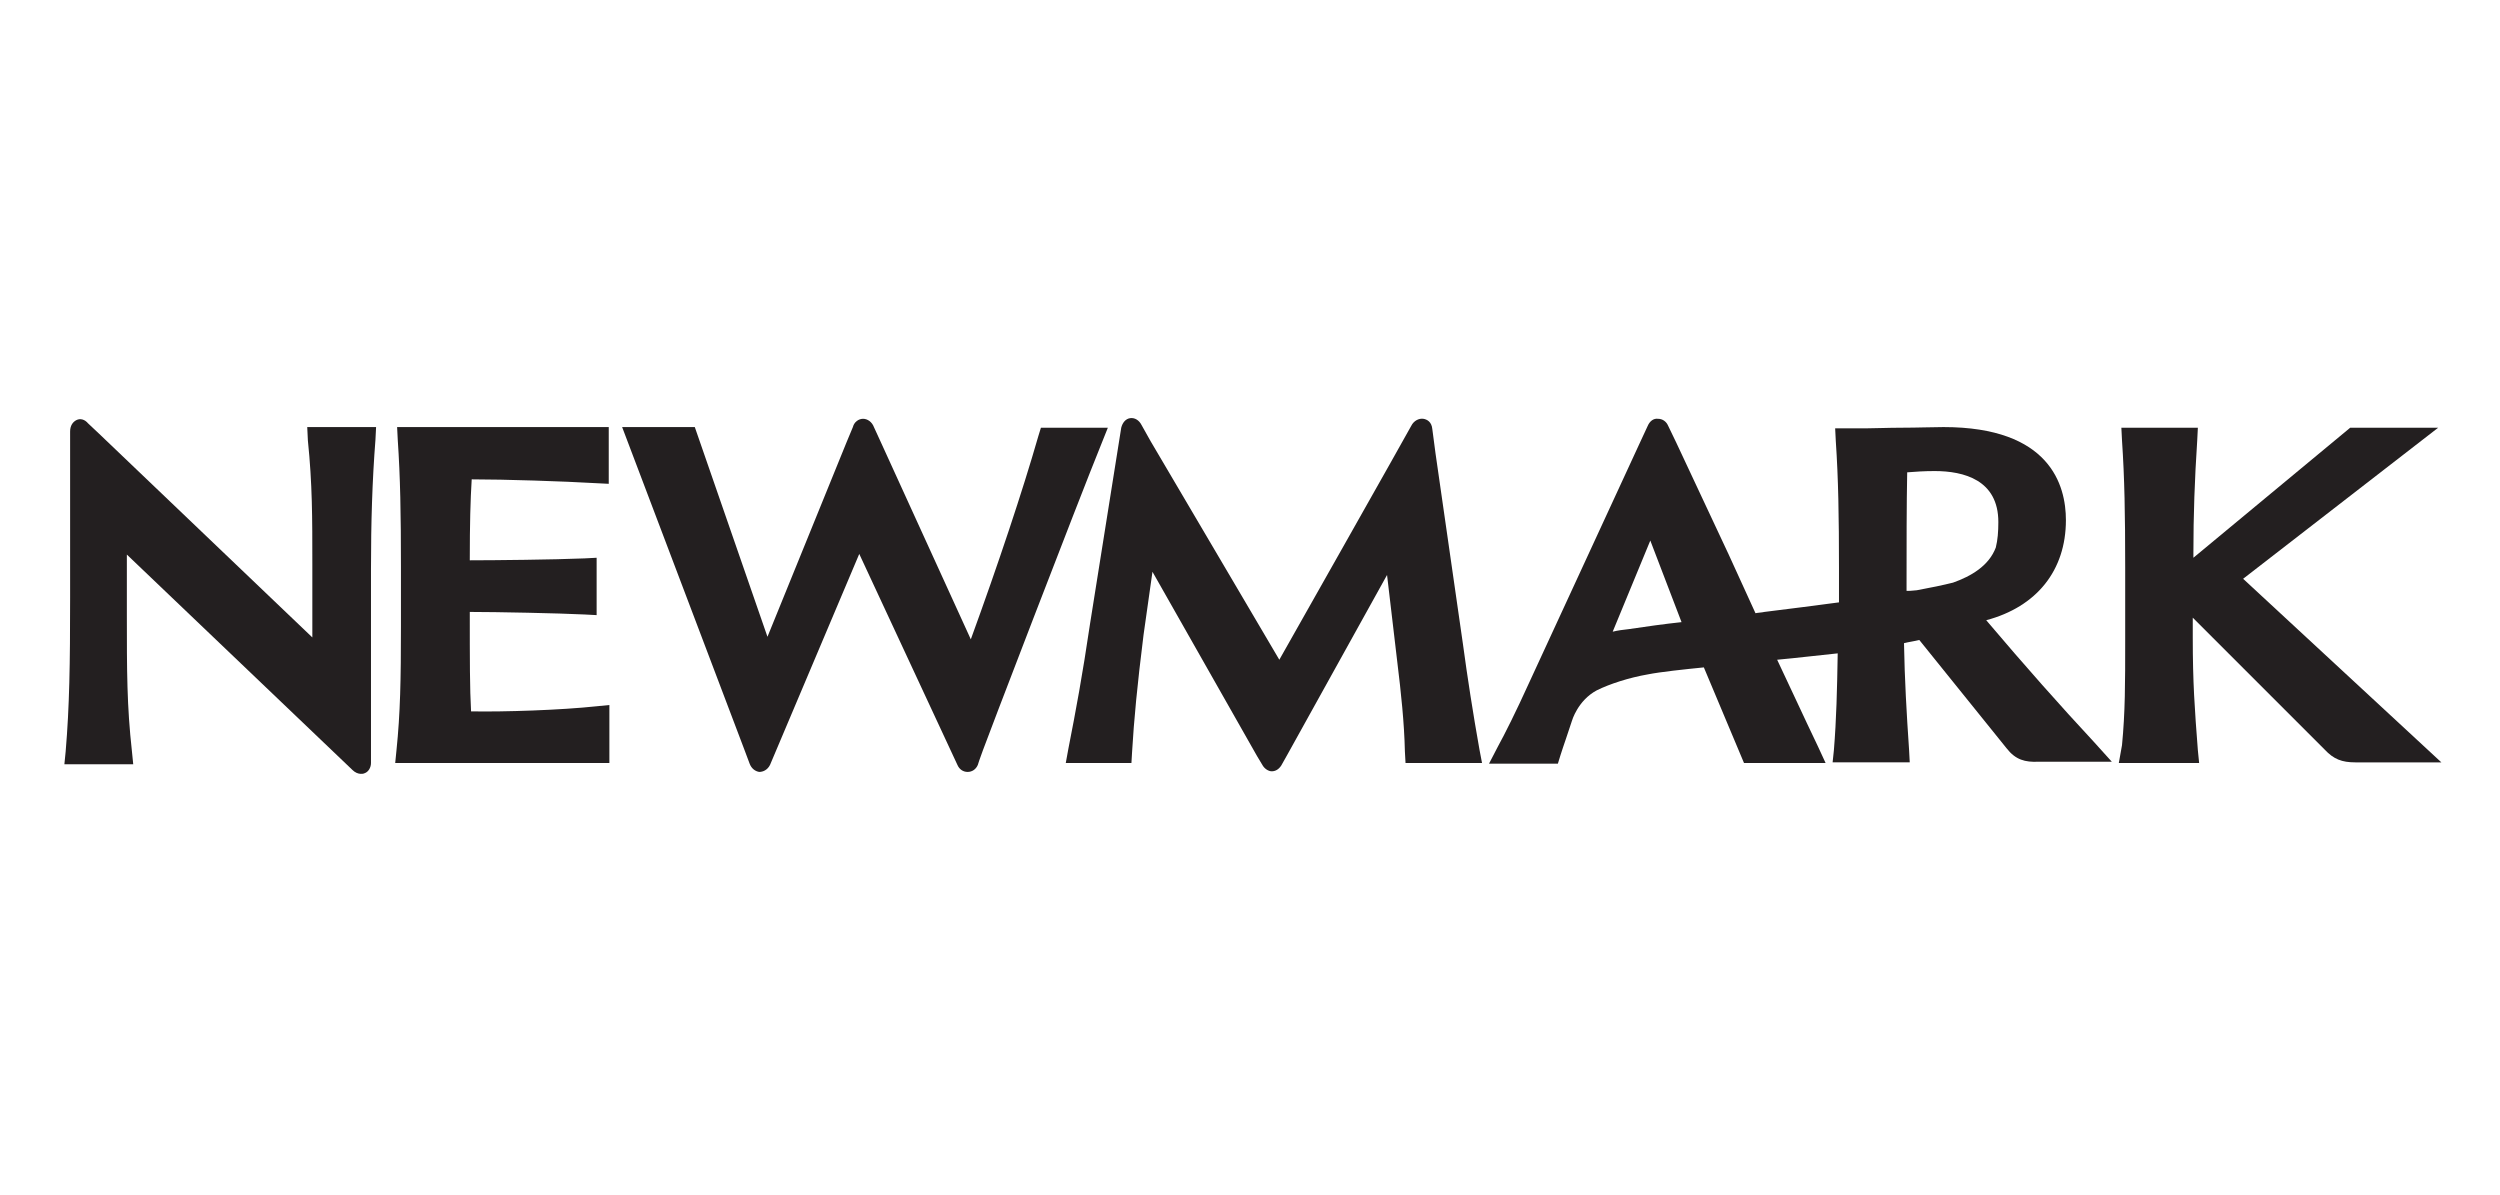
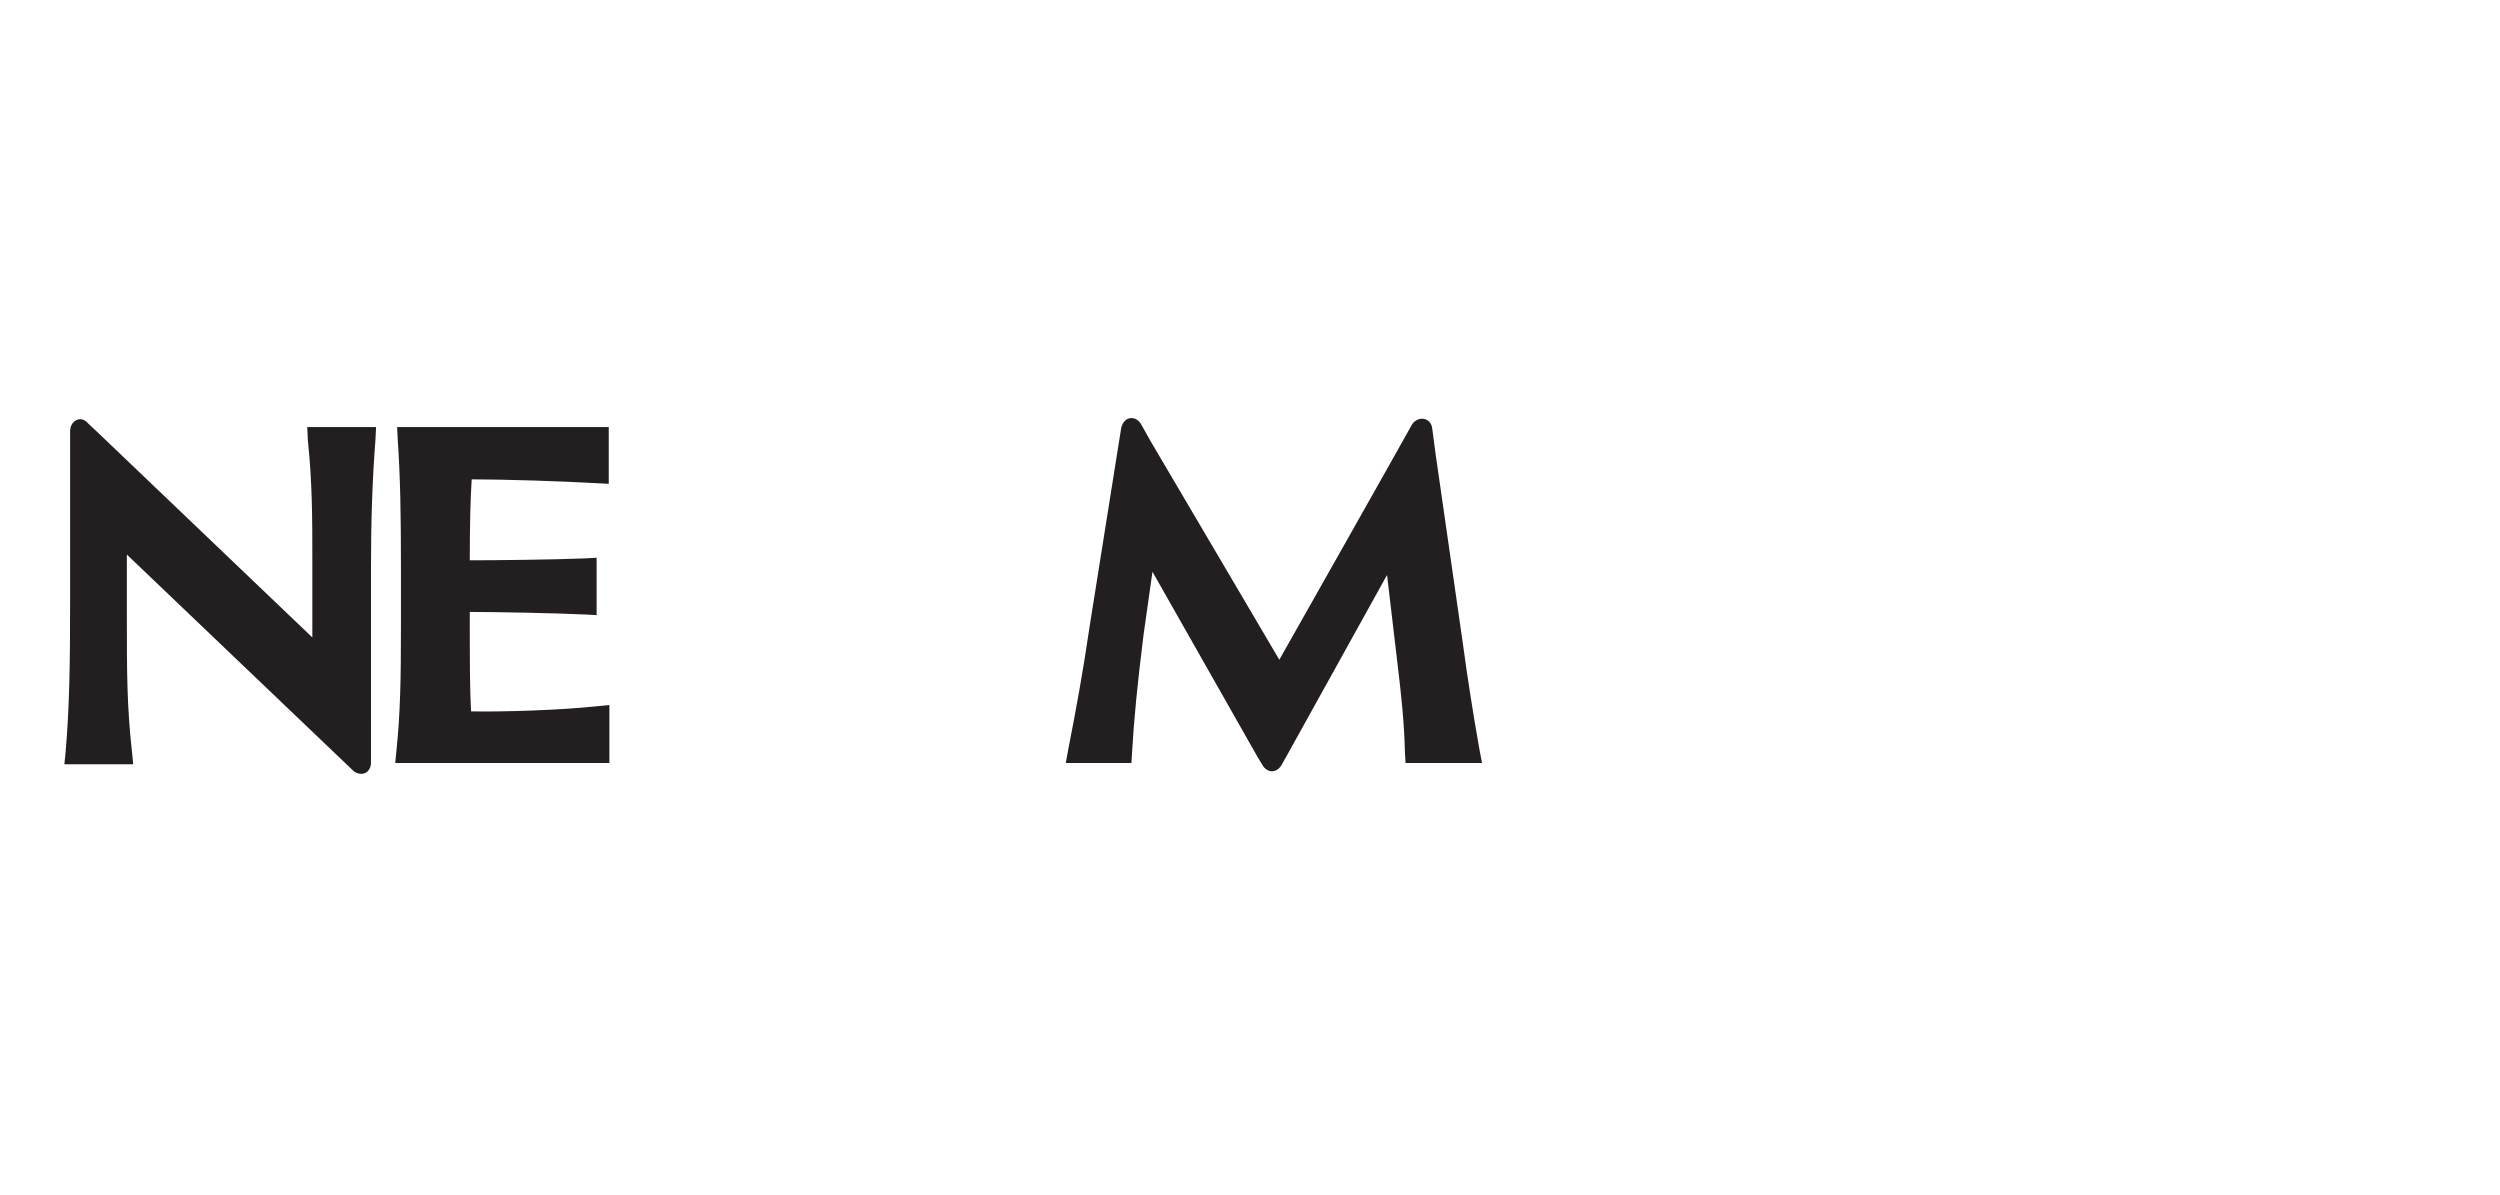
<svg xmlns="http://www.w3.org/2000/svg" version="1.1" id="Capa_1" x="0px" y="0px" viewBox="0 0 392.2 187.4" style="enable-background:new 0 0 392.2 187.4;" xml:space="preserve">
  <style type="text/css">
	.st0{fill:#231F20;}
</style>
  <g>
-     <path class="st0" d="M172.8,69.6l1-2.5h-10.5l-0.4,1.3c-2.5,8.7-6.3,20.1-10.6,31.9l-14.1-30.9h0l-1.1-2.4c-0.3-0.8-1-1.3-1.7-1.3   c0,0,0,0,0,0c-0.7,0-1.4,0.5-1.6,1.3l-1,2.4h0l-12.4,30.5L109,67H97.6l19.1,50.4c0,0,0,0,0,0l0.9,2.4c0.3,0.8,0.9,1.2,1.5,1.3   c0.6,0,1.3-0.3,1.7-1.1l14-33.1l15.4,33.1c0.3,0.7,0.9,1.1,1.6,1.1c0,0,0,0,0,0c0.7,0,1.3-0.4,1.6-1.1c0-0.1,0.3-0.9,0.8-2.3   c0,0,0,0,0,0C154.3,117.3,169.1,78.7,172.8,69.6z" />
    <path class="st0" d="M73.9,111.6c-0.2-3.6-0.2-7.9-0.2-15.5V96c4.1,0,14,0.2,18,0.4l1.9,0.1v-9l-1.9,0.1c-4.8,0.2-14.1,0.3-18,0.3   c0-5.8,0.1-9.4,0.3-12.7c5.2,0,14.4,0.3,19.5,0.6l2,0.1V67H62.3l0.1,2c0.4,5.9,0.5,11.6,0.5,19.9v9.4c0,8.3-0.1,13.6-0.7,19.4   l-0.2,2h33.6v-9.1l-2,0.2C88,111.4,79.1,111.7,73.9,111.6z" />
    <path class="st0" d="M48.3,69.1C49,75.9,49,81.2,49,88.5V100L15.5,68c0,0,0,0,0,0l-1.7-1.6c-0.5-0.6-1.2-0.8-1.8-0.5   c-0.6,0.3-1,0.9-1,1.8l0,26.1c0,10.4-0.1,17-0.7,24.1l-0.2,2h10.8l-0.2-2c-0.8-7.2-0.8-12.6-0.8-21.5l0-9.4l35.4,33.8   c0.4,0.4,0.9,0.6,1.3,0.6c0.2,0,0.4,0,0.6-0.1c0.6-0.2,1-0.9,1-1.6v-7.5l0,0V89.3c0-7.3,0.2-13.9,0.7-20.3l0.1-2l-10.8,0L48.3,69.1   z" />
-     <path class="st0" d="M351.9,90.8l30.6-23.7h-13.8l-24.6,20.4v-0.7c0-6,0.2-11.6,0.6-17.7l0.1-2h-12l0.1,2   c0.4,5.9,0.5,11.6,0.5,19.9l0,11.4c0,7,0,11.3-0.5,16.5l-0.5,2.8H345l-0.2-2c-0.5-6.5-0.8-10.6-0.8-17.7l0-3.1l20.7,20.7   c1.4,1.5,2.7,2,4.8,2H383L351.9,90.8z" />
-     <path class="st0" d="M311.6,97.3c7.9-2.1,12.5-7.8,12.5-15.7c0-5.5-2.5-14.6-19.2-14.6c-1.7,0-4.1,0.1-6.5,0.1   c-2.2,0-4.4,0.1-5.7,0.1h-4.8l0.1,2c0.4,5.9,0.5,11.8,0.5,20v5.3c-3.7,0.5-7.7,1-11.7,1.5c-0.4,0.1-0.9,0.1-1.4,0.2   c-1.4-3.1-2.8-6.1-4.2-9.2L263,69.5h0l-1.3-2.7c-0.3-0.7-0.9-1.1-1.6-1.1c-0.7-0.1-1.3,0.4-1.6,1.1l-1.3,2.8h0l-17.4,37.7   c-1.9,4.2-3.8,8-4.8,9.8l-1.4,2.7h10.8l0.4-1.3c0.5-1.6,1.2-3.5,1.8-5.4c0,0,0.9-3.2,3.9-4.8c2-1,5.1-2,8-2.5   c2-0.4,5.8-0.8,8.8-1.1l6.3,15h12.8l-1.2-2.6c-2.4-5-4.4-9.4-6.4-13.6c3.3-0.3,6.5-0.7,9.5-1c-0.1,5.8-0.2,10.3-0.6,15.2l-0.2,1.9   h12.1l-0.1-1.9c-0.4-5.9-0.7-11.1-0.8-16.8c0.8-0.2,1.6-0.3,2.4-0.5l13.7,17c1.4,1.8,2.9,2.2,5,2.1h11.5l-2.8-3.1   C323.2,110.7,317.7,104.5,311.6,97.3z M255.5,98.7c-0.9,0.1-1.7,0.2-2.5,0.4l5.9-14.3l4.9,12.8C261,97.9,258.2,98.3,255.5,98.7z    M306.4,91.4c-1.6,0.4-3.5,0.8-5.7,1.2c-0.8,0.1-1.3,0.1-1.6,0.1l0-1.1c0-5.9,0-12.5,0.1-17.5c1.2-0.1,2.7-0.2,4.3-0.2   c4.6,0,10,1.4,10,8c0,1.5-0.1,2.8-0.4,4C312,88.8,309.2,90.4,306.4,91.4z" />
    <path class="st0" d="M229.5,101l-4.3-29.9l0,0l-0.5-3.8c-0.1-1.1-0.8-1.5-1.4-1.6c-0.7-0.1-1.5,0.3-1.9,1.1   c-0.4,0.8-20.7,36.7-20.7,36.7l-20.2-34.3l-1.4-2.5c-0.4-0.8-1.1-1.2-1.8-1.1c-0.7,0.1-1.2,0.7-1.4,1.5l-4.9,30.8   c-1.2,8.1-2.2,13.5-3.4,19.6l-0.4,2.2h10.3l0.1-1.7c0.3-5.1,0.8-10.4,1.8-18.4l1.4-9.9l16.4,28.9c0,0,0,0,0,0l0.9,1.5   c0.3,0.5,0.9,0.9,1.4,0.9c0,0,0,0,0,0c0.6,0,1.1-0.3,1.5-0.9l0.9-1.6c0,0,15.7-28.3,15.7-28.3l1.6,13.6c0.6,4.9,1.1,9.6,1.2,14.1   l0.1,1.8h12l-0.4-2.1C231.1,112,230.2,106.2,229.5,101z" />
  </g>
</svg>